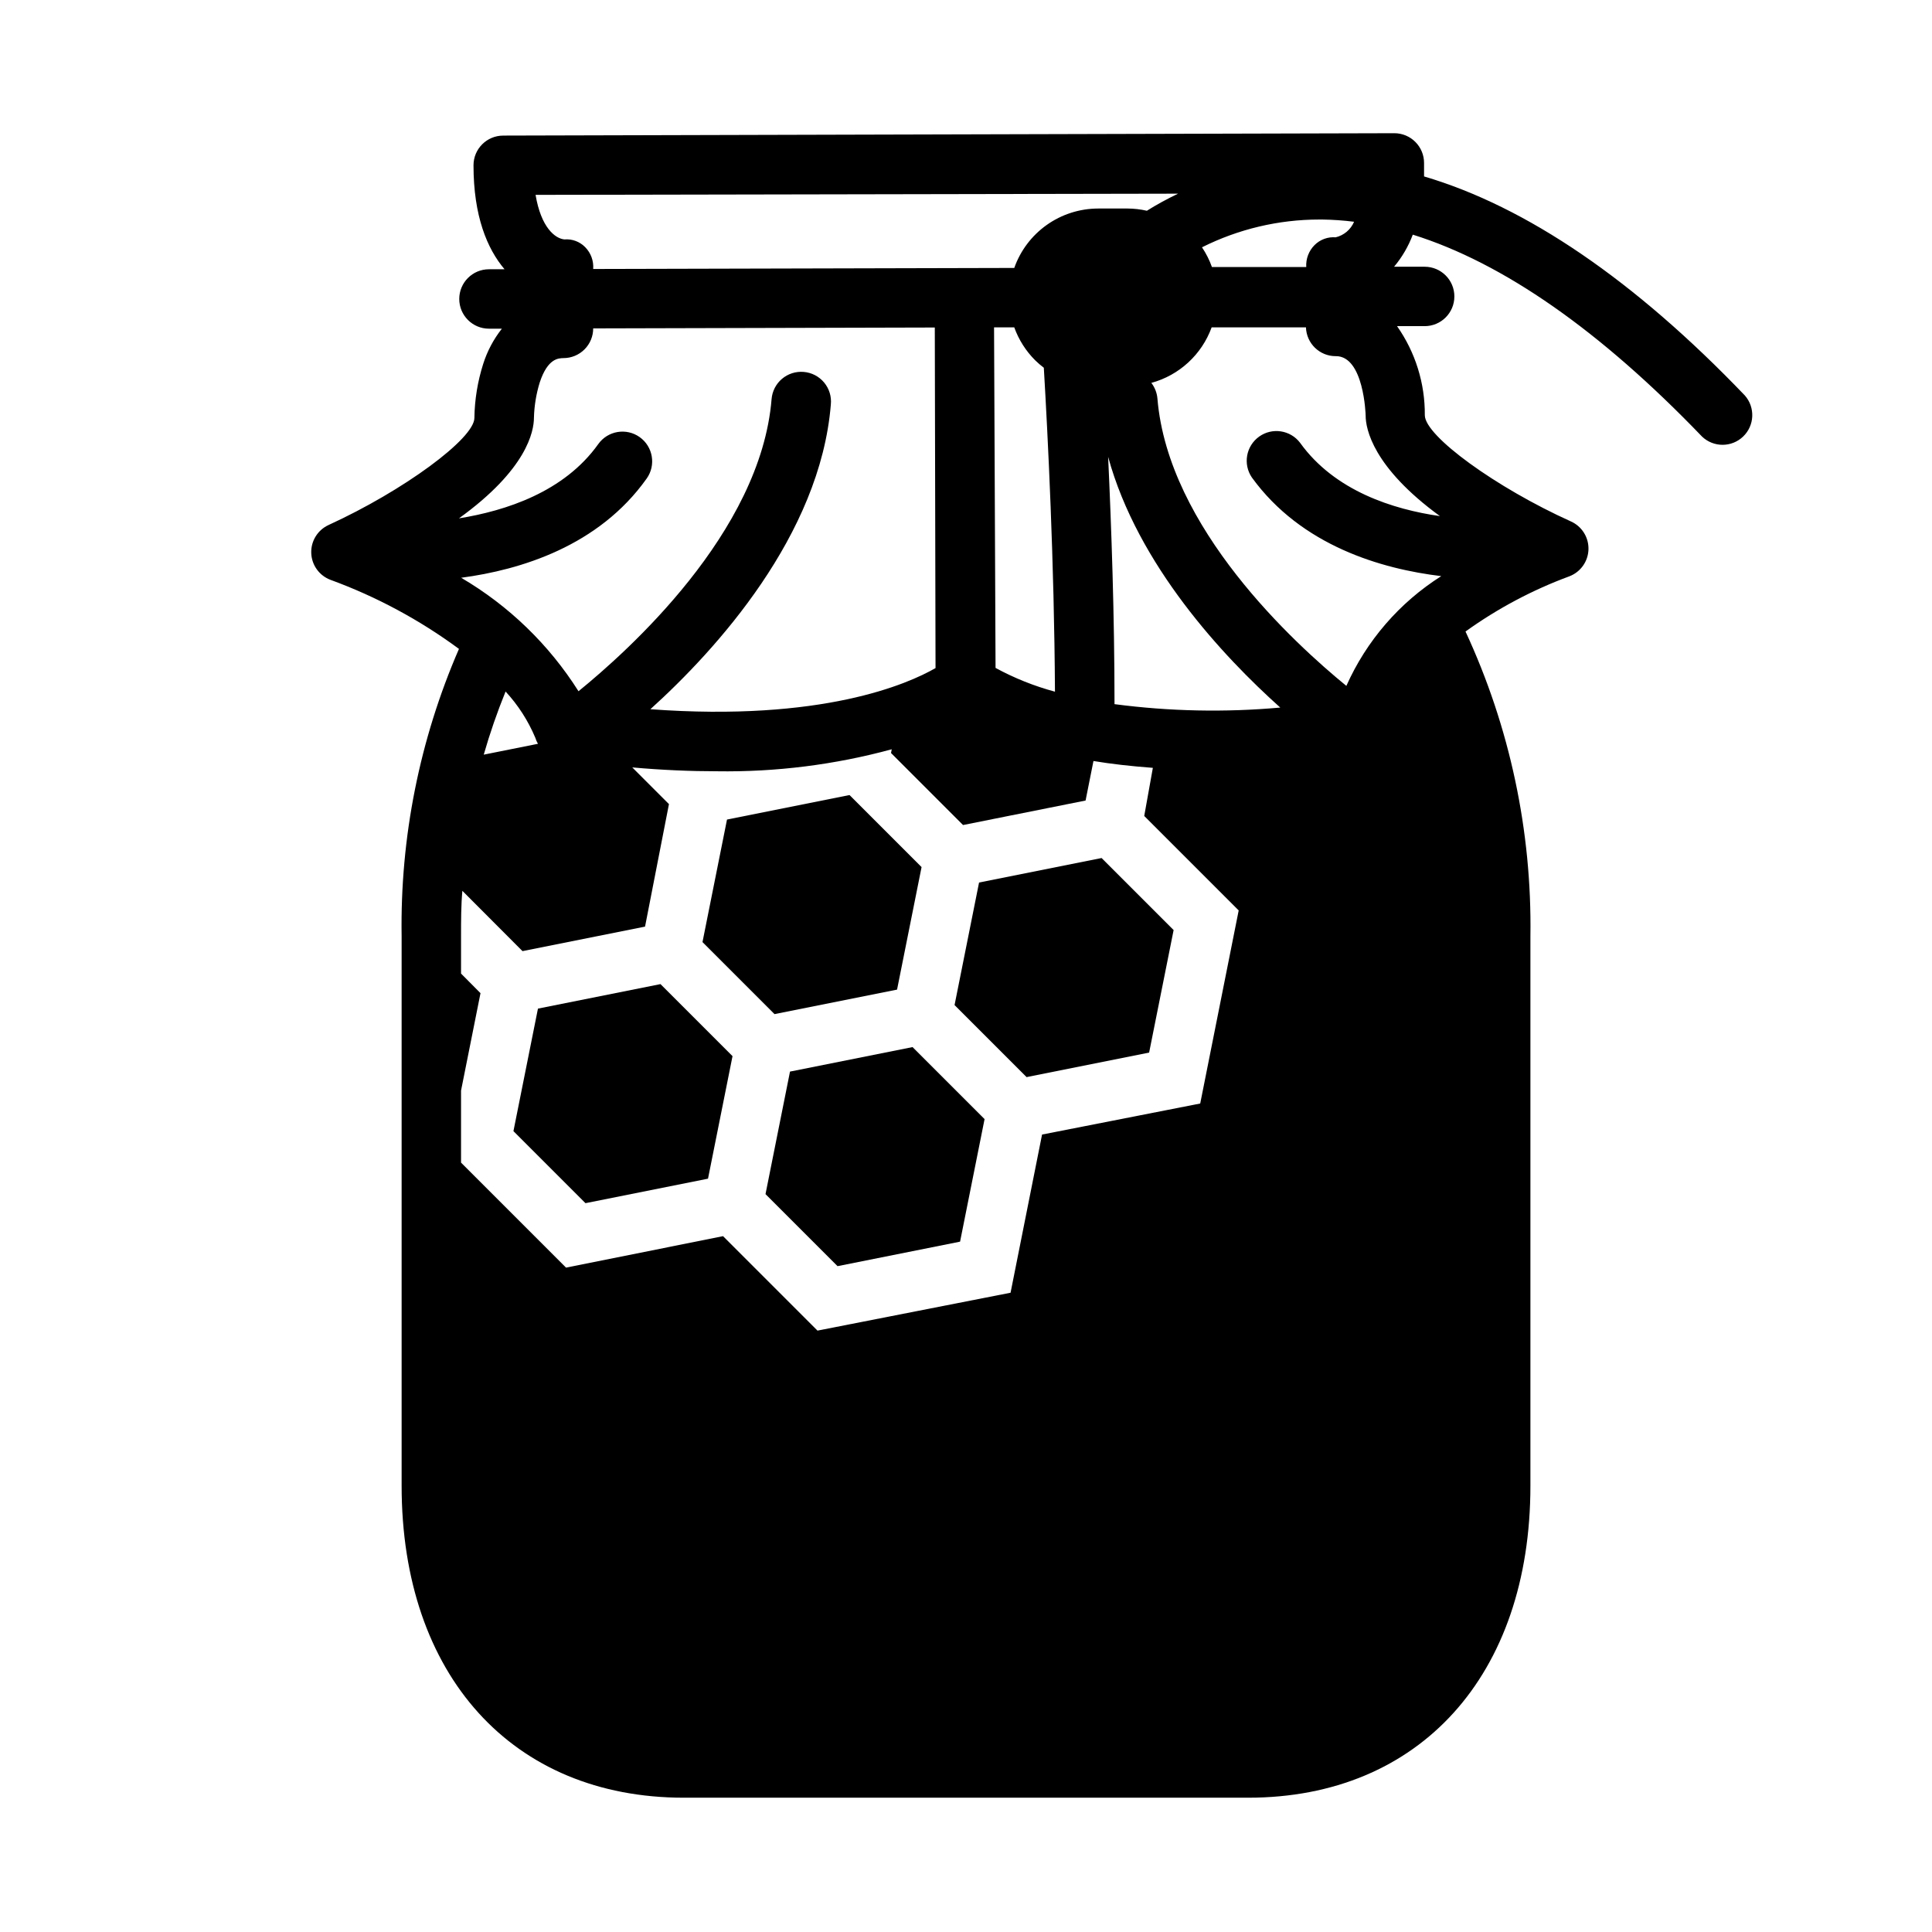
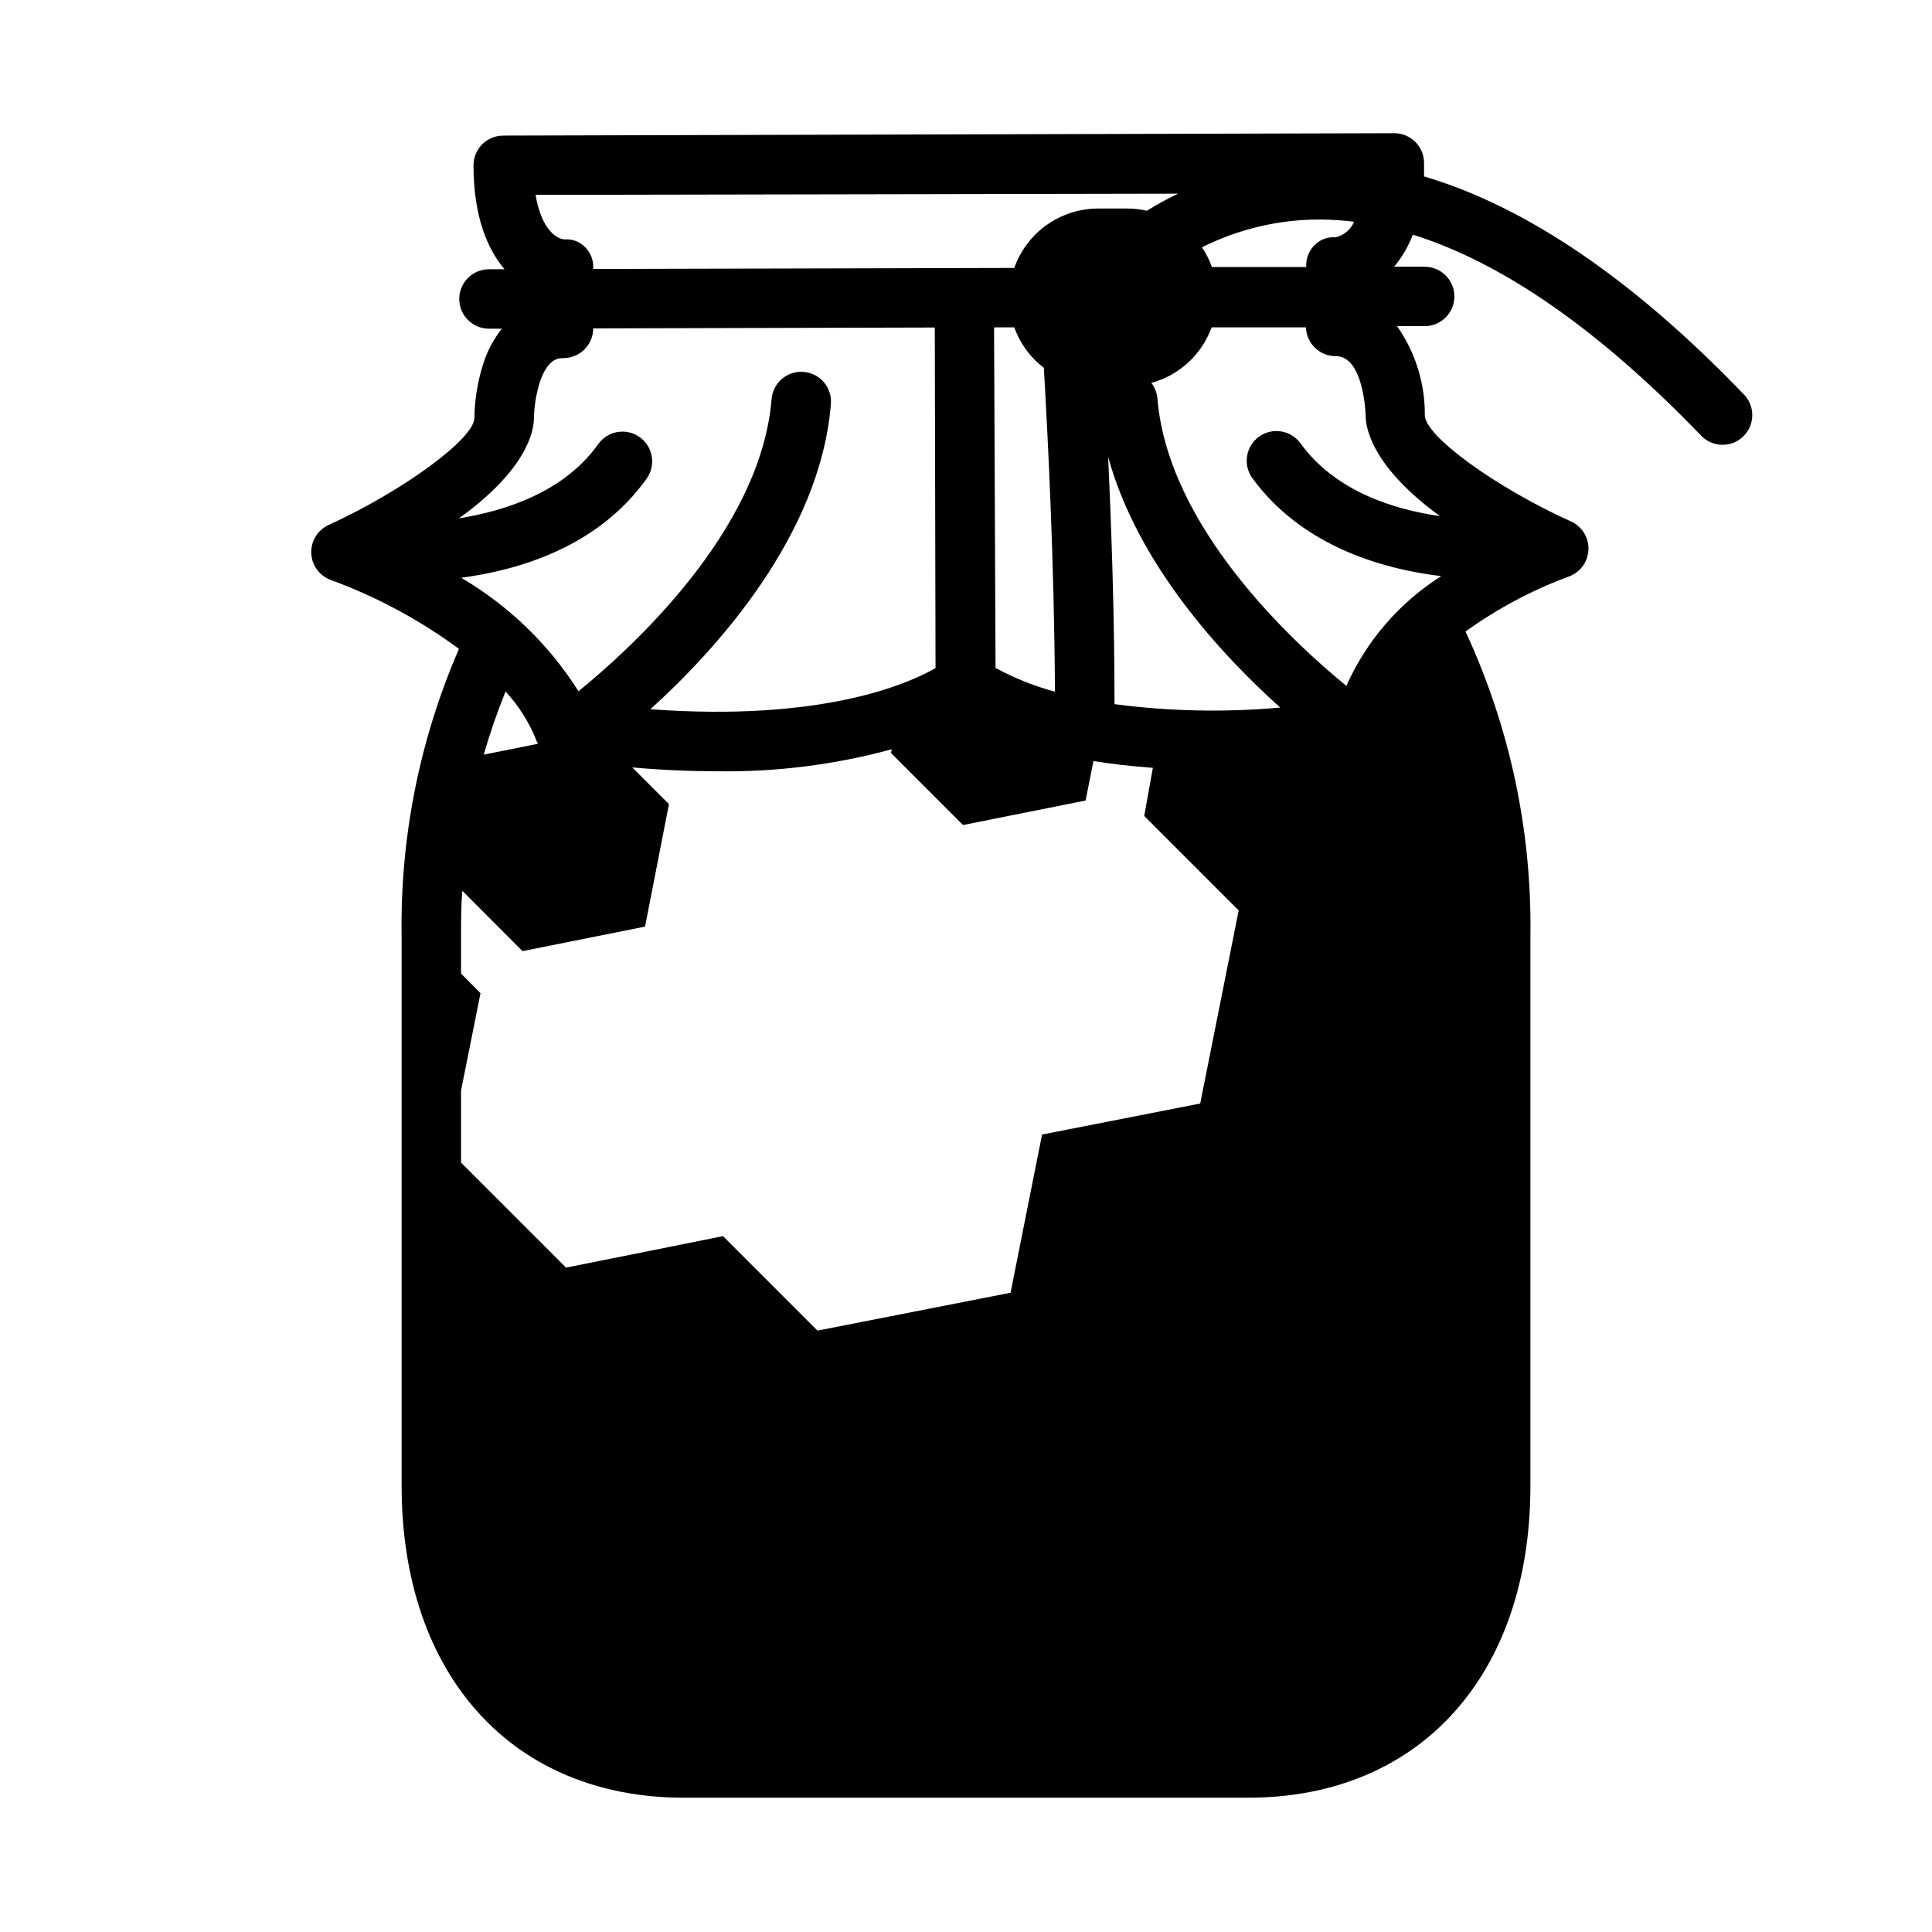
<svg xmlns="http://www.w3.org/2000/svg" fill="#000000" width="800px" height="800px" version="1.1" viewBox="144 144 512 512">
  <g>
-     <path d="m381.73 406.26 6.496-32.473-19.09-19.09-32.473 6.492-6.496 32.473 19.09 19.09z" />
-     <path d="m353.36 427.98-6.492 32.473 19.09 19.09 32.473-6.496 6.492-32.473-19.09-19.09z" />
-     <path d="m331.63 456.36 6.496-32.473-19.09-19.09-32.473 6.492-6.496 32.473 19.09 19.09z" />
-     <path d="m448.53 422.95 6.492-32.473-19.09-19.09-32.473 6.496-6.492 32.473 19.09 19.09z" />
-     <path d="m521.39 190.76v-3.582c0-2.09-0.832-4.09-2.309-5.566-1.477-1.477-3.477-2.309-5.566-2.309l-236.16 0.629v0.004c-4.348 0-7.871 3.523-7.871 7.871 0 13.461 3.621 22.121 8.227 27.551h-4.133c-4.348 0-7.871 3.523-7.871 7.871 0 4.348 3.523 7.875 7.871 7.875h3.426c-2.207 2.797-3.887 5.969-4.961 9.367-1.469 4.621-2.254 9.438-2.324 14.285 0 5.473-18.773 19.285-38.652 28.379h0.004c-2.891 1.328-4.699 4.258-4.586 7.434 0.109 3.176 2.121 5.973 5.098 7.094 12.16 4.449 23.625 10.613 34.047 18.301-10.434 24.016-15.613 49.98-15.195 76.16v145.63c0 50.223 29.363 82.656 74.785 82.656h149.57c45.422 0 74.785-32.434 74.785-82.656v-145.63c0.418-27.871-5.465-55.48-17.199-80.766 8.484-6.098 17.75-11.023 27.551-14.641 2.965-1.145 4.949-3.957 5.035-7.133 0.086-3.176-1.742-6.09-4.641-7.391-19.875-8.973-38.691-22.633-38.73-28.141v-0.004c0.07-8.445-2.5-16.703-7.359-23.617h7.32c4.348 0 7.871-3.523 7.871-7.871s-3.523-7.871-7.871-7.871h-8.109c2.125-2.531 3.801-5.406 4.961-8.504 23.93 7.477 49.633 25.387 76.672 53.531 3.055 2.898 7.844 2.883 10.879-0.035 3.035-2.918 3.234-7.703 0.457-10.867-29.285-30.582-57.938-50.066-85.016-58.055zm-254.86 189.32 15.941 15.98 32.473-6.496 6.336-32.469-9.723-9.723c7.871 0.707 15.508 1.023 22.395 1.023h0.004c15.652 0.238 31.258-1.723 46.367-5.828l-0.195 0.984 19.09 19.09 32.473-6.496 2.086-10.469c4.723 0.789 9.996 1.379 15.742 1.812l-2.285 12.754 25.031 25.031-10.195 51.168-41.914 8.227-8.348 41.918-51.168 10.039-25.031-25.031-41.605 8.34-27.824-27.828v-19.086l5.156-25.82-5.156-5.195v-9.883c0-4.172 0-8.184 0.352-12.043zm19.328-40.578c0.172 0.562 0.41 1.102 0.707 1.613l-14.367 2.875v-0.004c1.629-5.676 3.562-11.258 5.785-16.727 3.316 3.59 5.981 7.734 7.875 12.242zm126.93-108.75c1.184 3.289 3.078 6.273 5.551 8.738 0.719 0.703 1.48 1.359 2.285 1.969 1.062 18.105 2.754 51.168 2.953 85.844h-0.004c-5.477-1.473-10.762-3.586-15.742-6.297l-0.395-90.254zm26.57 99.855c0-23.617-0.828-46.957-1.691-65.535 7.871 28.734 30.504 52.898 45.617 66.441-14.633 1.312-29.363 1.012-43.926-0.906zm-140.28-121.11c-1.441-1.469-3.461-2.219-5.508-2.047-2.441-0.234-6.18-3.109-7.637-11.809l170.27-0.316c-2.953 1.418-5.707 2.914-8.266 4.527-1.664-0.379-3.367-0.578-5.074-0.59h-7.875c-4.871 0.016-9.621 1.535-13.594 4.352-3.977 2.82-6.981 6.801-8.605 11.395l-111.59 0.277v-0.004c0.164-2.144-0.613-4.254-2.125-5.785zm-13.578 45.184c0.086-3.164 0.605-6.301 1.535-9.328 2.125-6.414 4.961-6.414 6.297-6.453 2.09 0 4.09-0.832 5.566-2.305 1.477-1.477 2.305-3.481 2.305-5.566l90.527-0.234 0.195 90.254c-7.32 4.211-30.031 14.25-75.57 10.902 17.48-15.789 44.992-46.094 47.824-80.73 0.219-2.109-0.422-4.219-1.777-5.848-1.355-1.629-3.312-2.644-5.426-2.812-2.082-0.176-4.148 0.488-5.742 1.836-1.598 1.352-2.586 3.281-2.758 5.367-2.875 35.426-38.258 66.914-51.168 77.422-7.816-12.363-18.48-22.676-31.094-30.074 15.742-2.086 36.449-8.383 49.16-26.293v0.004c2.519-3.547 1.691-8.461-1.852-10.984-3.543-2.519-8.457-1.691-10.98 1.852-9.055 12.715-24.52 17.672-36.918 19.68 18.023-12.988 19.875-23.066 19.875-26.688zm212.54-16.297c7.398 0 7.871 15.469 7.871 15.742 0 3.543 1.93 13.699 19.68 26.648-12.359-1.77-27.867-6.652-37.039-19.406l0.004 0.004c-2.57-3.414-7.402-4.156-10.875-1.664-3.477 2.492-4.328 7.305-1.918 10.836 13.148 18.145 34.441 24.246 50.184 26.137-11.066 7-19.816 17.121-25.148 29.086-13.777-11.258-47.23-41.84-50.066-76.121-0.125-1.52-0.684-2.969-1.613-4.176 7.402-2.019 13.359-7.508 15.98-14.719h24.992c0.129 4.254 3.613 7.637 7.871 7.637zm0-31.488v0.004c-2.098-0.195-4.176 0.555-5.668 2.047-1.531 1.535-2.336 3.656-2.203 5.824h-24.992c-0.656-1.848-1.543-3.606-2.637-5.234 9.652-4.836 20.297-7.356 31.094-7.359h0.824c2.805 0.043 5.606 0.238 8.387 0.59-0.887 2.086-2.715 3.621-4.922 4.133z" />
+     <path d="m521.39 190.76v-3.582c0-2.09-0.832-4.09-2.309-5.566-1.477-1.477-3.477-2.309-5.566-2.309l-236.16 0.629v0.004c-4.348 0-7.871 3.523-7.871 7.871 0 13.461 3.621 22.121 8.227 27.551h-4.133c-4.348 0-7.871 3.523-7.871 7.871 0 4.348 3.523 7.875 7.871 7.875h3.426c-2.207 2.797-3.887 5.969-4.961 9.367-1.469 4.621-2.254 9.438-2.324 14.285 0 5.473-18.773 19.285-38.652 28.379h0.004c-2.891 1.328-4.699 4.258-4.586 7.434 0.109 3.176 2.121 5.973 5.098 7.094 12.16 4.449 23.625 10.613 34.047 18.301-10.434 24.016-15.613 49.98-15.195 76.16v145.63c0 50.223 29.363 82.656 74.785 82.656h149.57c45.422 0 74.785-32.434 74.785-82.656v-145.63c0.418-27.871-5.465-55.48-17.199-80.766 8.484-6.098 17.75-11.023 27.551-14.641 2.965-1.145 4.949-3.957 5.035-7.133 0.086-3.176-1.742-6.09-4.641-7.391-19.875-8.973-38.691-22.633-38.73-28.141v-0.004c0.07-8.445-2.5-16.703-7.359-23.617h7.32c4.348 0 7.871-3.523 7.871-7.871s-3.523-7.871-7.871-7.871h-8.109c2.125-2.531 3.801-5.406 4.961-8.504 23.93 7.477 49.633 25.387 76.672 53.531 3.055 2.898 7.844 2.883 10.879-0.035 3.035-2.918 3.234-7.703 0.457-10.867-29.285-30.582-57.938-50.066-85.016-58.055zm-254.86 189.32 15.941 15.98 32.473-6.496 6.336-32.469-9.723-9.723c7.871 0.707 15.508 1.023 22.395 1.023h0.004c15.652 0.238 31.258-1.723 46.367-5.828l-0.195 0.984 19.09 19.09 32.473-6.496 2.086-10.469c4.723 0.789 9.996 1.379 15.742 1.812l-2.285 12.754 25.031 25.031-10.195 51.168-41.914 8.227-8.348 41.918-51.168 10.039-25.031-25.031-41.605 8.34-27.824-27.828v-19.086l5.156-25.82-5.156-5.195v-9.883c0-4.172 0-8.184 0.352-12.043zm19.328-40.578c0.172 0.562 0.41 1.102 0.707 1.613l-14.367 2.875v-0.004c1.629-5.676 3.562-11.258 5.785-16.727 3.316 3.59 5.981 7.734 7.875 12.242zm126.93-108.75c1.184 3.289 3.078 6.273 5.551 8.738 0.719 0.703 1.48 1.359 2.285 1.969 1.062 18.105 2.754 51.168 2.953 85.844h-0.004c-5.477-1.473-10.762-3.586-15.742-6.297l-0.395-90.254zm26.57 99.855c0-23.617-0.828-46.957-1.691-65.535 7.871 28.734 30.504 52.898 45.617 66.441-14.633 1.312-29.363 1.012-43.926-0.906m-140.28-121.11c-1.441-1.469-3.461-2.219-5.508-2.047-2.441-0.234-6.18-3.109-7.637-11.809l170.27-0.316c-2.953 1.418-5.707 2.914-8.266 4.527-1.664-0.379-3.367-0.578-5.074-0.59h-7.875c-4.871 0.016-9.621 1.535-13.594 4.352-3.977 2.82-6.981 6.801-8.605 11.395l-111.59 0.277v-0.004c0.164-2.144-0.613-4.254-2.125-5.785zm-13.578 45.184c0.086-3.164 0.605-6.301 1.535-9.328 2.125-6.414 4.961-6.414 6.297-6.453 2.09 0 4.09-0.832 5.566-2.305 1.477-1.477 2.305-3.481 2.305-5.566l90.527-0.234 0.195 90.254c-7.32 4.211-30.031 14.25-75.57 10.902 17.48-15.789 44.992-46.094 47.824-80.73 0.219-2.109-0.422-4.219-1.777-5.848-1.355-1.629-3.312-2.644-5.426-2.812-2.082-0.176-4.148 0.488-5.742 1.836-1.598 1.352-2.586 3.281-2.758 5.367-2.875 35.426-38.258 66.914-51.168 77.422-7.816-12.363-18.48-22.676-31.094-30.074 15.742-2.086 36.449-8.383 49.16-26.293v0.004c2.519-3.547 1.691-8.461-1.852-10.984-3.543-2.519-8.457-1.691-10.98 1.852-9.055 12.715-24.52 17.672-36.918 19.68 18.023-12.988 19.875-23.066 19.875-26.688zm212.54-16.297c7.398 0 7.871 15.469 7.871 15.742 0 3.543 1.93 13.699 19.68 26.648-12.359-1.77-27.867-6.652-37.039-19.406l0.004 0.004c-2.57-3.414-7.402-4.156-10.875-1.664-3.477 2.492-4.328 7.305-1.918 10.836 13.148 18.145 34.441 24.246 50.184 26.137-11.066 7-19.816 17.121-25.148 29.086-13.777-11.258-47.23-41.84-50.066-76.121-0.125-1.52-0.684-2.969-1.613-4.176 7.402-2.019 13.359-7.508 15.98-14.719h24.992c0.129 4.254 3.613 7.637 7.871 7.637zm0-31.488v0.004c-2.098-0.195-4.176 0.555-5.668 2.047-1.531 1.535-2.336 3.656-2.203 5.824h-24.992c-0.656-1.848-1.543-3.606-2.637-5.234 9.652-4.836 20.297-7.356 31.094-7.359h0.824c2.805 0.043 5.606 0.238 8.387 0.59-0.887 2.086-2.715 3.621-4.922 4.133z" />
  </g>
</svg>